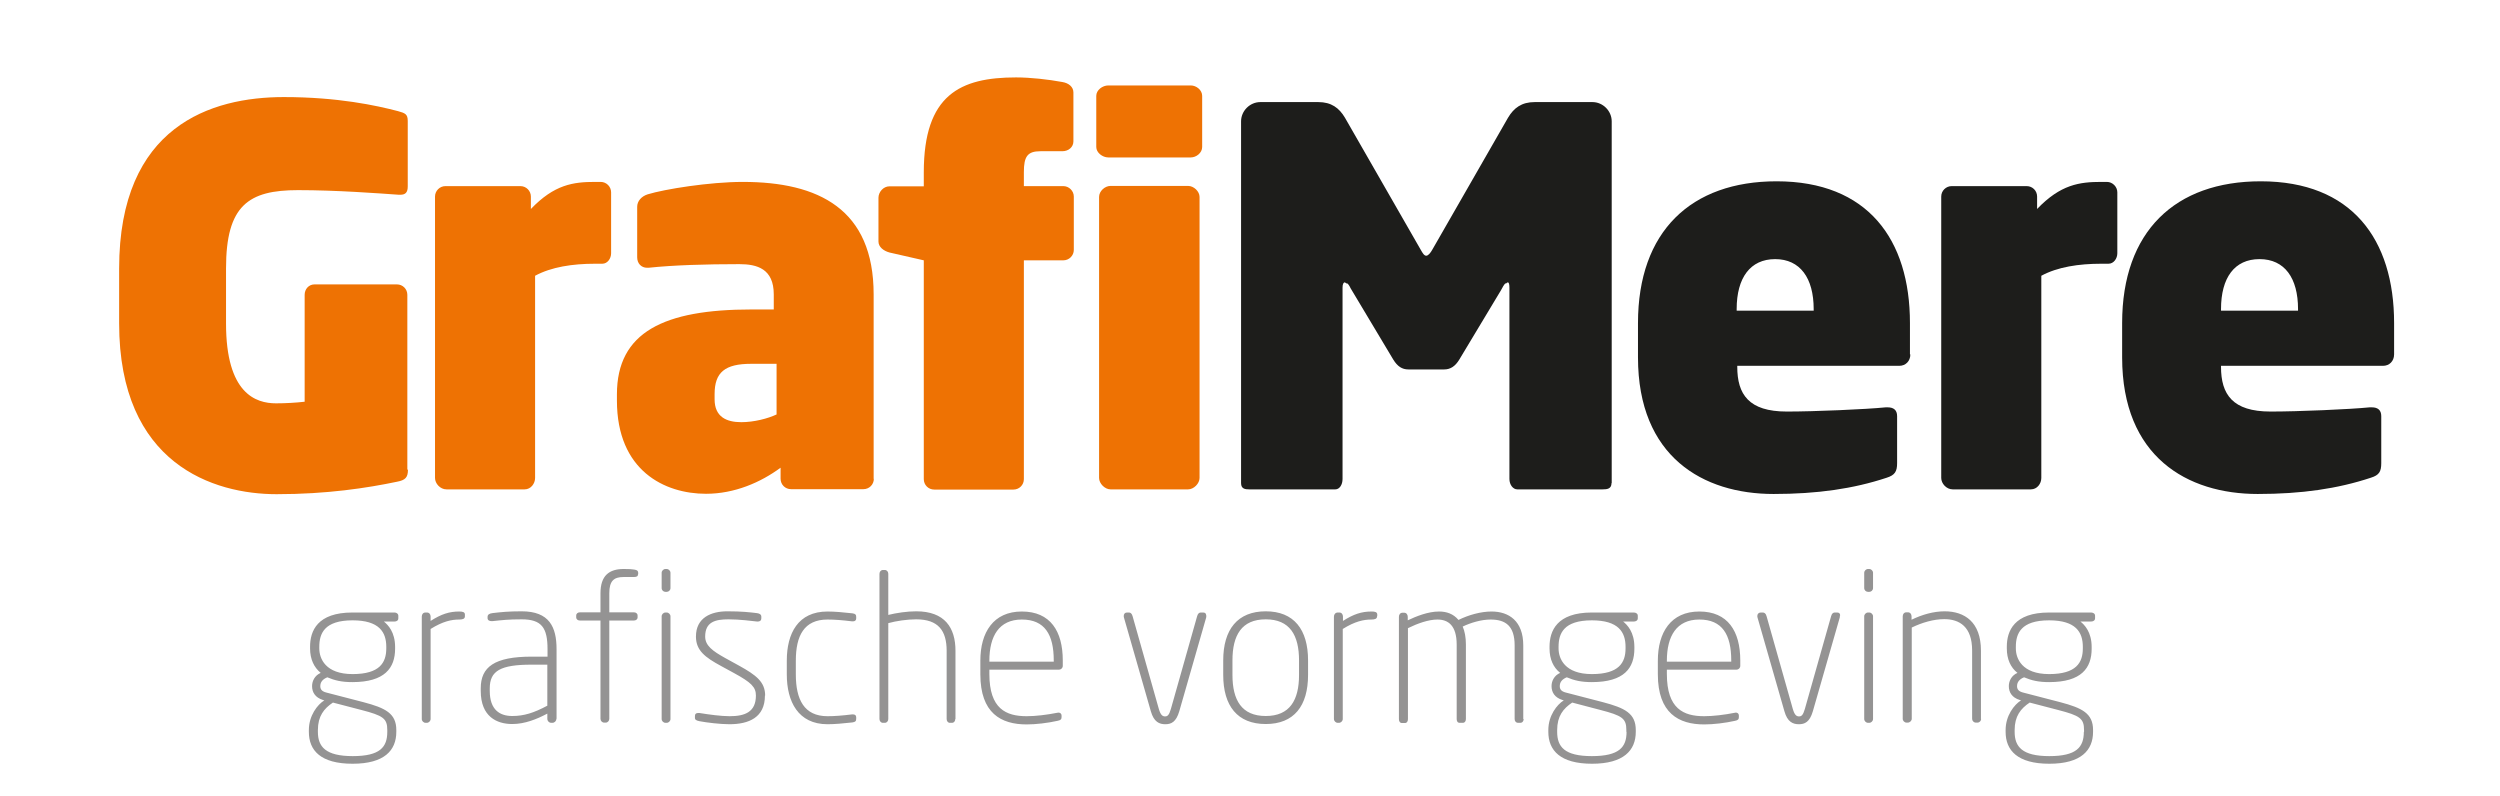
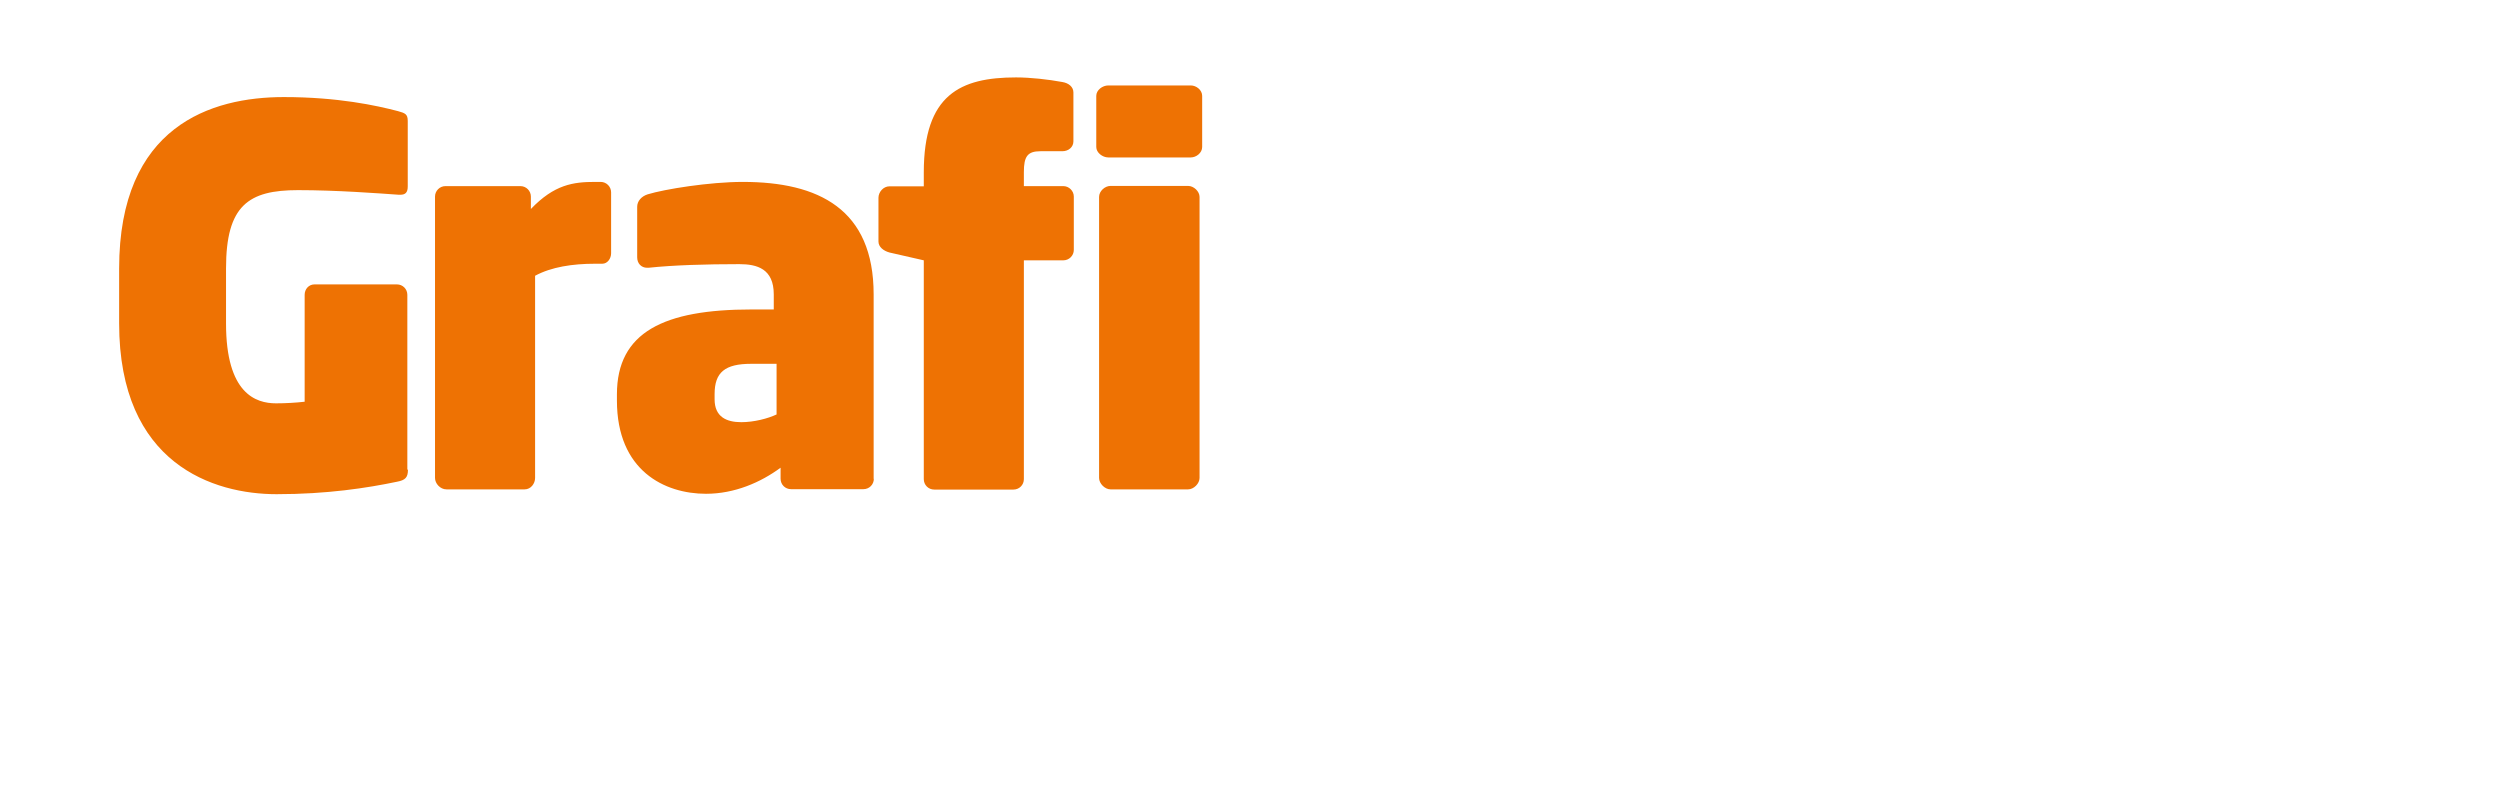
<svg xmlns="http://www.w3.org/2000/svg" viewBox="0 0 124.65 39.69">
  <defs>
    <style>      .cls-1 {        fill: #706f6f;      }      .cls-1, .cls-2, .cls-3 {        stroke-width: 0px;      }      .cls-2 {        fill: #1d1d1b;      }      .cls-3 {        fill: #ee7203;      }      .cls-4 {        isolation: isolate;      }      .cls-5 {        mix-blend-mode: multiply;        opacity: .75;      }    </style>
  </defs>
  <g class="cls-4">
    <g id="Laag_1" data-name="Laag 1">
      <g>
-         <path class="cls-2" d="M114.59,15.49h-3.85v-.08c0-1.56.67-2.49,1.92-2.49s1.92.94,1.92,2.49v.08ZM119.37,17.67v-1.56c0-4.18-2.11-7.07-6.65-7.07-4.26,0-6.91,2.49-6.91,7.07v1.71c0,4.96,3.25,6.81,6.76,6.81,2.18,0,3.98-.26,5.64-.81.42-.13.52-.31.52-.73v-2.34c0-.31-.18-.44-.47-.44h-.11c-.99.1-3.56.21-4.94.21-1.9,0-2.47-.86-2.47-2.23v-.05h8.08c.31,0,.55-.23.55-.57M105.57,12.63v-3.04c0-.28-.24-.52-.52-.52h-.28c-1.09,0-2.03.13-3.2,1.35v-.62c0-.29-.23-.52-.52-.52h-3.74c-.28,0-.52.23-.52.52v14.03c0,.28.26.57.57.57h3.9c.31,0,.52-.28.52-.57v-10.08c.81-.44,1.87-.6,2.99-.6h.36c.26,0,.44-.26.44-.52M90.44,15.49h-3.85v-.08c0-1.56.68-2.49,1.92-2.49s1.92.94,1.92,2.49v.08ZM95.23,17.67v-1.56c0-4.18-2.11-7.07-6.65-7.07-4.26,0-6.91,2.49-6.91,7.07v1.71c0,4.96,3.25,6.81,6.76,6.81,2.18,0,3.98-.26,5.64-.81.41-.13.52-.31.52-.73v-2.34c0-.31-.18-.44-.47-.44h-.1c-.99.1-3.56.21-4.93.21-1.9,0-2.47-.86-2.47-2.23v-.05h8.08c.31,0,.55-.23.55-.57M80.36,24.09V6.05c0-.52-.44-.96-.96-.96h-2.88c-.65,0-1.04.29-1.33.78l-3.77,6.57c-.1.18-.21.31-.31.31s-.18-.13-.28-.31l-3.77-6.57c-.29-.49-.68-.78-1.33-.78h-2.89c-.52,0-.96.44-.96.96v18.04c0,.29.21.31.41.31h4.29c.21,0,.36-.23.36-.52v-9.54c0-.18.05-.26.11-.26.02,0,.05.03.08.05h.03c.05,0,.13.13.18.24l2.13,3.56c.21.34.44.49.75.49h1.79c.31,0,.55-.16.75-.49l2.08-3.46c.05-.1.18-.34.23-.34h.03s.05-.05.08-.05c.05,0,.08.08.08.26v9.54c0,.29.18.52.39.52h4.26c.21,0,.44-.02.44-.31" />
        <path class="cls-3" d="M59.81,23.83v-14.01c0-.28-.29-.55-.57-.55h-3.87c-.28,0-.57.26-.57.55v14.01c0,.28.29.57.57.57h3.87c.28,0,.57-.29.57-.57M59.94,7.33v-2.55c0-.29-.29-.52-.57-.52h-4.11c-.29,0-.6.23-.6.52v2.55c0,.28.31.52.6.52h4.11c.28,0,.57-.23.57-.52M53.54,12.45v-2.65c0-.28-.24-.52-.52-.52h-1.97v-.7c0-.78.18-1.04.83-1.04h1.09c.31,0,.55-.21.55-.49v-2.44c0-.28-.24-.47-.55-.52-.7-.13-1.59-.23-2.31-.23-2.78,0-4.6.86-4.6,4.73v.7h-1.71c-.31,0-.55.29-.55.57v2.18c0,.28.26.47.55.55l1.71.39v10.91c0,.29.23.52.52.52h3.95c.29,0,.52-.23.52-.52v-10.91h1.97c.28,0,.52-.23.52-.52M38.73,20.66c-.44.21-1.14.39-1.77.39-.73,0-1.33-.26-1.33-1.14v-.26c0-1.09.52-1.51,1.82-1.51h1.27v2.52ZM43.56,23.88v-9.2c0-4.26-2.75-5.61-6.52-5.61-1.66,0-3.9.36-4.75.62-.31.1-.52.34-.52.62v2.52c0,.31.21.52.49.52h.08c1.22-.13,2.86-.18,4.52-.18.89,0,1.72.23,1.72,1.51v.75h-1.12c-4.34,0-6.7,1.12-6.7,4.23v.31c0,3.51,2.39,4.65,4.44,4.65,1.43,0,2.73-.57,3.72-1.3v.55c0,.29.23.52.52.52h3.61c.29,0,.52-.23.52-.52M30.47,12.63v-3.04c0-.28-.23-.52-.52-.52h-.28c-1.09,0-2.03.13-3.2,1.35v-.62c0-.28-.23-.52-.52-.52h-3.74c-.29,0-.52.24-.52.52v14.03c0,.28.26.57.57.57h3.9c.31,0,.52-.29.52-.57v-10.08c.81-.44,1.87-.6,2.99-.6h.36c.26,0,.44-.26.44-.52M20.31,23.41v-8.71c0-.29-.23-.52-.52-.52h-4.11c-.28,0-.49.23-.49.52v5.33c-.44.05-.94.08-1.43.08-1.01,0-2.49-.49-2.49-3.98v-2.75c0-3.14,1.12-3.9,3.59-3.9,1.92,0,4.03.16,5.02.23h.08c.24,0,.37-.1.37-.41v-3.27c0-.34-.13-.39-.49-.49-1.07-.28-2.99-.7-5.69-.7-3.61,0-8.21,1.43-8.21,8.55v2.73c0,7.04,4.73,8.52,7.85,8.52,2.52,0,4.52-.31,6-.62.42-.08.55-.21.55-.6" />
        <g class="cls-5">
-           <path class="cls-1" d="M103.9,36.49c0,.76-.36,1.21-1.72,1.21s-1.73-.47-1.73-1.21v-.09c0-.69.3-1.07.75-1.37l1.42.37c1.08.28,1.29.42,1.29,1v.09ZM103.85,32.33c0,.71-.33,1.28-1.68,1.28s-1.66-.77-1.66-1.28v-.08c0-.66.25-1.32,1.66-1.32,1.33,0,1.68.59,1.68,1.32v.08ZM104.46,30.81v-.11c0-.1-.09-.16-.2-.16h-2.09c-1.75,0-2.11.92-2.11,1.71v.08c0,.54.19.95.53,1.22-.3.13-.43.41-.43.66,0,.31.16.57.54.69l.07.02c-.34.21-.77.76-.77,1.48v.09c0,.93.6,1.59,2.18,1.59s2.18-.67,2.18-1.59v-.09c0-.83-.54-1.1-1.64-1.39l-1.85-.48c-.24-.06-.3-.18-.3-.32,0-.21.13-.35.35-.44.38.16.72.24,1.25.24,1.61,0,2.12-.7,2.12-1.67v-.08c0-.75-.36-1.11-.56-1.27h.53c.1,0,.2-.05.2-.16M98.77,35.85v-3.41c0-1.43-.82-1.96-1.81-1.96-.54,0-1.12.16-1.65.42v-.17c0-.11-.07-.2-.18-.2h-.08c-.11,0-.18.09-.18.2v5.11c0,.1.09.19.19.19h.06c.1,0,.2-.09.2-.19v-4.55c.51-.25,1.1-.42,1.62-.42.77,0,1.39.39,1.39,1.56v3.41c0,.1.08.19.19.19h.07c.11,0,.19-.09.19-.19M93.39,35.85v-5.12c0-.1-.09-.19-.19-.19h-.06c-.1,0-.19.09-.19.19v5.12c0,.1.09.19.19.19h.06c.1,0,.19-.09.19-.19M93.39,29.32v-.76c0-.1-.09-.19-.19-.19h-.06c-.1,0-.19.09-.19.19v.76c0,.11.09.19.19.19h.06c.1,0,.19-.08.19-.19M91.75,30.69c0-.09-.04-.15-.15-.15h-.12c-.07,0-.14.04-.18.18l-1.31,4.63c-.09.31-.17.37-.29.37s-.22-.06-.31-.37l-1.31-4.63c-.04-.14-.11-.18-.19-.18h-.1c-.1,0-.17.07-.17.17,0,.02,0,.05.01.08l1.34,4.67c.15.54.43.65.72.65s.54-.1.7-.65l1.34-4.67s.01-.07.01-.1M86.32,32.99h-3.21v-.05c0-1.22.48-2.05,1.62-2.05s1.59.75,1.59,2.04v.06ZM86.77,33.2v-.27c0-1.46-.62-2.44-2.04-2.44s-2.07,1.04-2.07,2.45v.68c0,1.94,1.04,2.5,2.31,2.5.46,0,1.05-.07,1.54-.18.15-.03.19-.08.19-.19v-.07c0-.1-.07-.15-.15-.15-.02,0-.04.01-.06.01-.5.1-1.07.17-1.52.17-1.03,0-1.86-.37-1.86-2.1v-.22h3.47c.1,0,.19-.08.19-.19M81.1,36.49c0,.76-.36,1.21-1.73,1.21s-1.73-.47-1.73-1.21v-.09c0-.69.3-1.07.75-1.37l1.41.37c1.08.28,1.29.42,1.29,1v.09ZM81.05,32.33c0,.71-.33,1.28-1.68,1.28s-1.66-.77-1.66-1.28v-.08c0-.66.25-1.32,1.66-1.32,1.33,0,1.68.59,1.68,1.32v.08ZM81.66,30.81v-.11c0-.1-.09-.16-.2-.16h-2.09c-1.75,0-2.11.92-2.11,1.71v.08c0,.54.19.95.53,1.22-.3.13-.43.41-.43.66,0,.31.16.57.54.69l.07.02c-.34.21-.77.76-.77,1.48v.09c0,.93.6,1.59,2.18,1.59s2.18-.67,2.18-1.59v-.09c0-.83-.54-1.1-1.64-1.39l-1.85-.48c-.24-.06-.3-.18-.3-.32,0-.21.13-.35.35-.44.38.16.72.24,1.25.24,1.61,0,2.12-.7,2.12-1.67v-.08c0-.75-.36-1.11-.56-1.27h.53c.1,0,.2-.05.2-.16M75.95,35.85v-3.67c0-1.22-.72-1.69-1.58-1.69-.54,0-1.14.17-1.65.42-.26-.31-.6-.42-.97-.42-.55,0-1.14.24-1.56.44v-.18c0-.11-.07-.2-.18-.2h-.08c-.11,0-.18.09-.18.2v5.11c0,.1.05.19.15.19h.15c.1,0,.15-.09.15-.19v-4.54c.47-.23,1.02-.43,1.47-.43.54,0,.96.3.96,1.25v3.71c0,.1.04.19.15.19h.15c.11,0,.16-.09.16-.19v-3.71c0-.37-.06-.67-.16-.9.42-.2.94-.35,1.39-.35.75,0,1.2.32,1.2,1.29v3.67c0,.1.06.19.18.19h.1c.11,0,.17-.09.17-.19M68.67,30.72v-.08c0-.12-.11-.15-.28-.15-.5,0-.9.13-1.43.47v-.22c0-.11-.07-.2-.18-.2h-.08c-.11,0-.19.09-.19.2v5.11c0,.1.09.19.19.19h.06c.1,0,.19-.09.19-.19v-4.49c.61-.38,1.04-.47,1.43-.47.16,0,.28-.03.28-.16M64.77,33.65c0,1.26-.46,2.05-1.66,2.05s-1.66-.79-1.66-2.05v-.72c0-1.26.46-2.05,1.66-2.05s1.66.79,1.66,2.05v.72ZM65.22,33.65v-.72c0-1.55-.71-2.45-2.11-2.45s-2.12.9-2.12,2.45v.72c0,1.55.71,2.45,2.12,2.45s2.11-.9,2.11-2.45M60.14,30.69c0-.09-.04-.15-.15-.15h-.12c-.07,0-.14.04-.18.18l-1.31,4.63c-.09.31-.17.37-.29.37s-.22-.06-.31-.37l-1.31-4.63c-.04-.14-.11-.18-.18-.18h-.1c-.1,0-.16.07-.16.17,0,.02,0,.05.01.08l1.34,4.67c.15.54.43.65.72.65s.54-.1.7-.65l1.34-4.67s.01-.07.01-.1M52.54,32.99h-3.21v-.05c0-1.22.48-2.05,1.62-2.05s1.59.75,1.59,2.04v.06ZM52.99,33.2v-.27c0-1.46-.62-2.44-2.04-2.44s-2.07,1.04-2.07,2.45v.68c0,1.94,1.03,2.5,2.31,2.5.46,0,1.05-.07,1.54-.18.16-.03.2-.08.2-.19v-.07c0-.1-.07-.15-.16-.15-.02,0-.04.01-.06.01-.5.1-1.07.17-1.52.17-1.03,0-1.86-.37-1.86-2.1v-.22h3.47c.1,0,.19-.08.19-.19M47.64,35.85v-3.4c0-1.15-.53-1.97-1.96-1.97-.45,0-.99.08-1.39.18v-2.05c0-.1-.07-.19-.17-.19h-.1c-.1,0-.17.09-.17.19v7.24c0,.1.07.19.17.19h.1c.1,0,.17-.09.17-.19v-4.78c.39-.11.95-.19,1.39-.19,1.1,0,1.52.56,1.52,1.57v3.4c0,.1.06.19.16.19h.1c.11,0,.17-.09.17-.19M42.69,35.83v-.07c0-.1-.07-.14-.16-.14h-.05c-.48.06-.88.09-1.22.09-1.17,0-1.58-.84-1.58-2.08v-.69c0-1.24.41-2.05,1.58-2.05.34,0,.74.03,1.22.09h.05c.09,0,.16-.04.16-.15v-.07c0-.11-.04-.16-.19-.18-.43-.05-.91-.09-1.24-.09-1.47,0-2.03,1.09-2.03,2.45v.69c0,1.34.56,2.48,2.03,2.48.33,0,.81-.04,1.24-.09.15-.02.19-.07.19-.18M38.15,34.68c0-.68-.45-1.02-1.3-1.49l-.69-.38c-.63-.35-1-.62-1-1.07,0-.73.5-.86,1.16-.86.56,0,1.16.08,1.43.11h.03c.1,0,.18-.04.18-.17v-.08c0-.09-.07-.15-.22-.17-.35-.04-.73-.09-1.47-.09-.81,0-1.57.31-1.57,1.26,0,.7.47,1.04,1.24,1.46l.66.36c.86.47,1.09.7,1.09,1.12,0,.83-.56,1.03-1.31,1.03-.42,0-1.02-.08-1.51-.16h-.06c-.09,0-.16.04-.16.14v.11c0,.09.08.13.23.16.37.07,1.03.15,1.49.15.96,0,1.77-.33,1.77-1.43M33.43,35.85v-5.12c0-.1-.09-.19-.19-.19h-.06c-.1,0-.19.09-.19.19v5.12c0,.1.09.19.19.19h.06c.1,0,.19-.09.19-.19M33.43,29.32v-.76c0-.1-.09-.19-.19-.19h-.06c-.1,0-.19.09-.19.19v.76c0,.11.09.19.19.19h.06c.1,0,.19-.08.19-.19M31.82,28.63v-.07c0-.08-.04-.14-.19-.16-.13-.02-.23-.03-.53-.03-.73,0-1.16.33-1.16,1.21v.95h-1.02c-.11,0-.19.06-.19.16v.09c0,.1.08.16.19.16h1.02v4.9c0,.1.08.19.19.19h.07c.1,0,.18-.09.18-.19v-4.9h1.22c.11,0,.19-.06.19-.16v-.09c0-.1-.08-.16-.19-.16h-1.22v-.95c0-.62.23-.81.71-.81h.51c.15,0,.21-.04.21-.13M27.3,35.18c-.69.37-1.18.52-1.76.52-.61,0-1.12-.3-1.12-1.25v-.13c0-.87.53-1.18,2.08-1.18h.79v2.04ZM27.75,35.84v-3.47c0-1.11-.36-1.89-1.74-1.89-.68,0-1.03.04-1.46.09-.15.02-.24.07-.24.19v.06c0,.11.1.15.2.15h.04c.48-.05.78-.09,1.46-.09,1,0,1.29.42,1.29,1.49v.37h-.79c-1.87,0-2.54.52-2.54,1.58v.13c0,1.28.8,1.65,1.57,1.65.64,0,1.24-.25,1.75-.52v.26c0,.11.09.2.2.2h.05c.11,0,.2-.09.2-.2M23.18,30.72v-.08c0-.12-.11-.15-.28-.15-.5,0-.9.13-1.43.47v-.22c0-.11-.07-.2-.18-.2h-.08c-.11,0-.18.09-.18.2v5.11c0,.1.09.19.19.19h.06c.1,0,.19-.09.19-.19v-4.49c.61-.38,1.04-.47,1.43-.47.16,0,.28-.03.28-.16M19.31,36.49c0,.76-.36,1.21-1.72,1.21s-1.74-.47-1.74-1.21v-.09c0-.69.3-1.07.75-1.37l1.42.37c1.08.28,1.29.42,1.29,1v.09ZM19.26,32.33c0,.71-.33,1.28-1.68,1.28s-1.66-.77-1.66-1.28v-.08c0-.66.25-1.32,1.66-1.32,1.33,0,1.68.59,1.68,1.32v.08ZM19.86,30.81v-.11c0-.1-.09-.16-.19-.16h-2.1c-1.75,0-2.11.92-2.11,1.71v.08c0,.54.2.95.53,1.22-.3.13-.43.41-.43.66,0,.31.16.57.54.69l.07.02c-.34.21-.77.76-.77,1.48v.09c0,.93.59,1.59,2.18,1.59s2.18-.67,2.18-1.59v-.09c0-.83-.54-1.1-1.64-1.39l-1.85-.48c-.24-.06-.3-.18-.3-.32,0-.21.13-.35.35-.44.38.16.72.24,1.25.24,1.61,0,2.13-.7,2.13-1.67v-.08c0-.75-.36-1.11-.56-1.27h.53c.1,0,.19-.05.19-.16" />
-         </g>
+           </g>
      </g>
    </g>
  </g>
</svg>